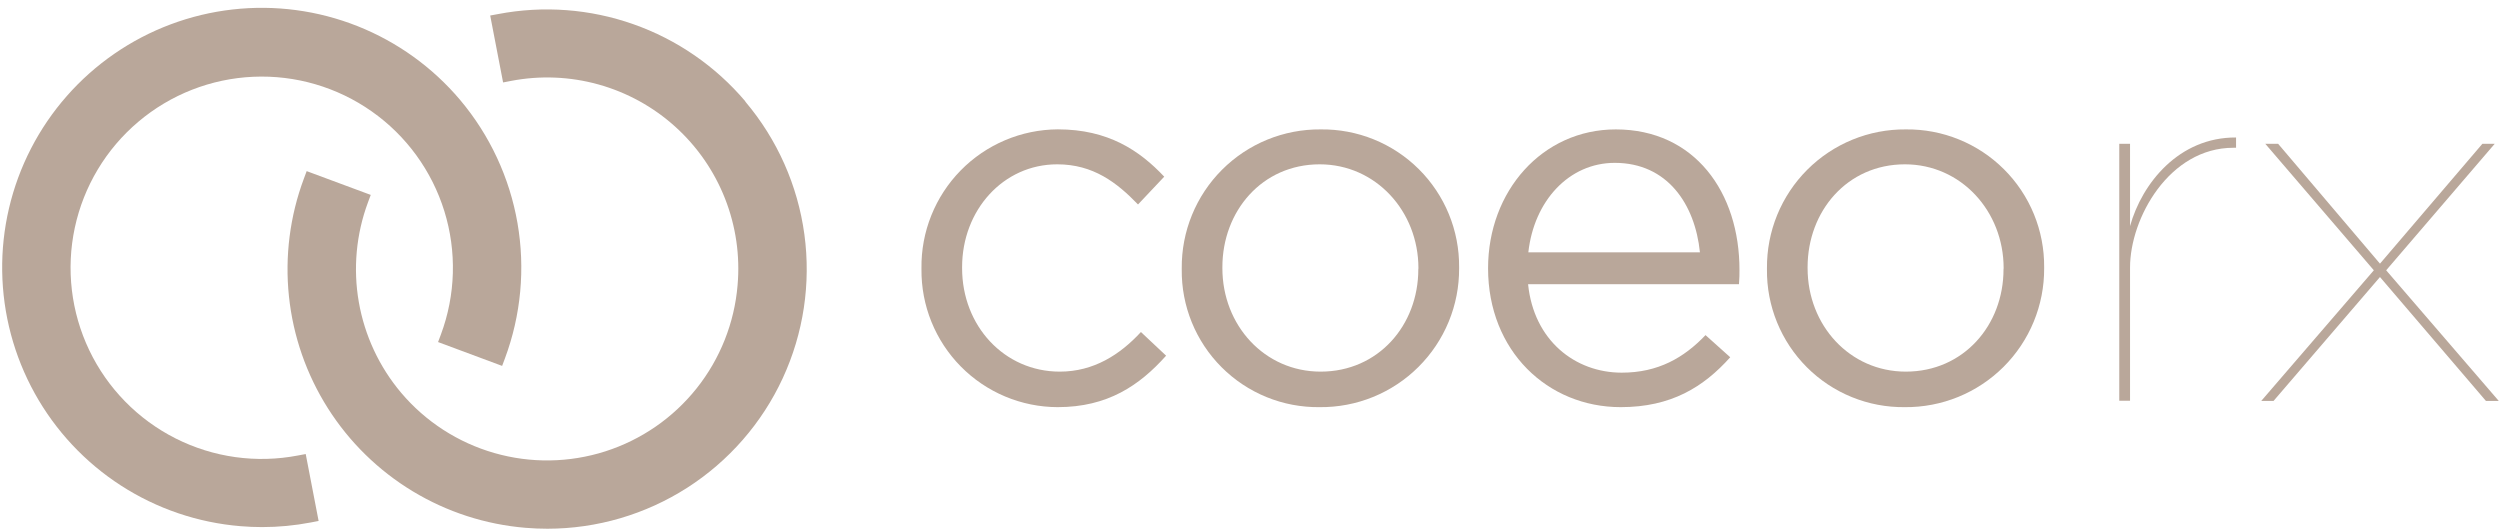
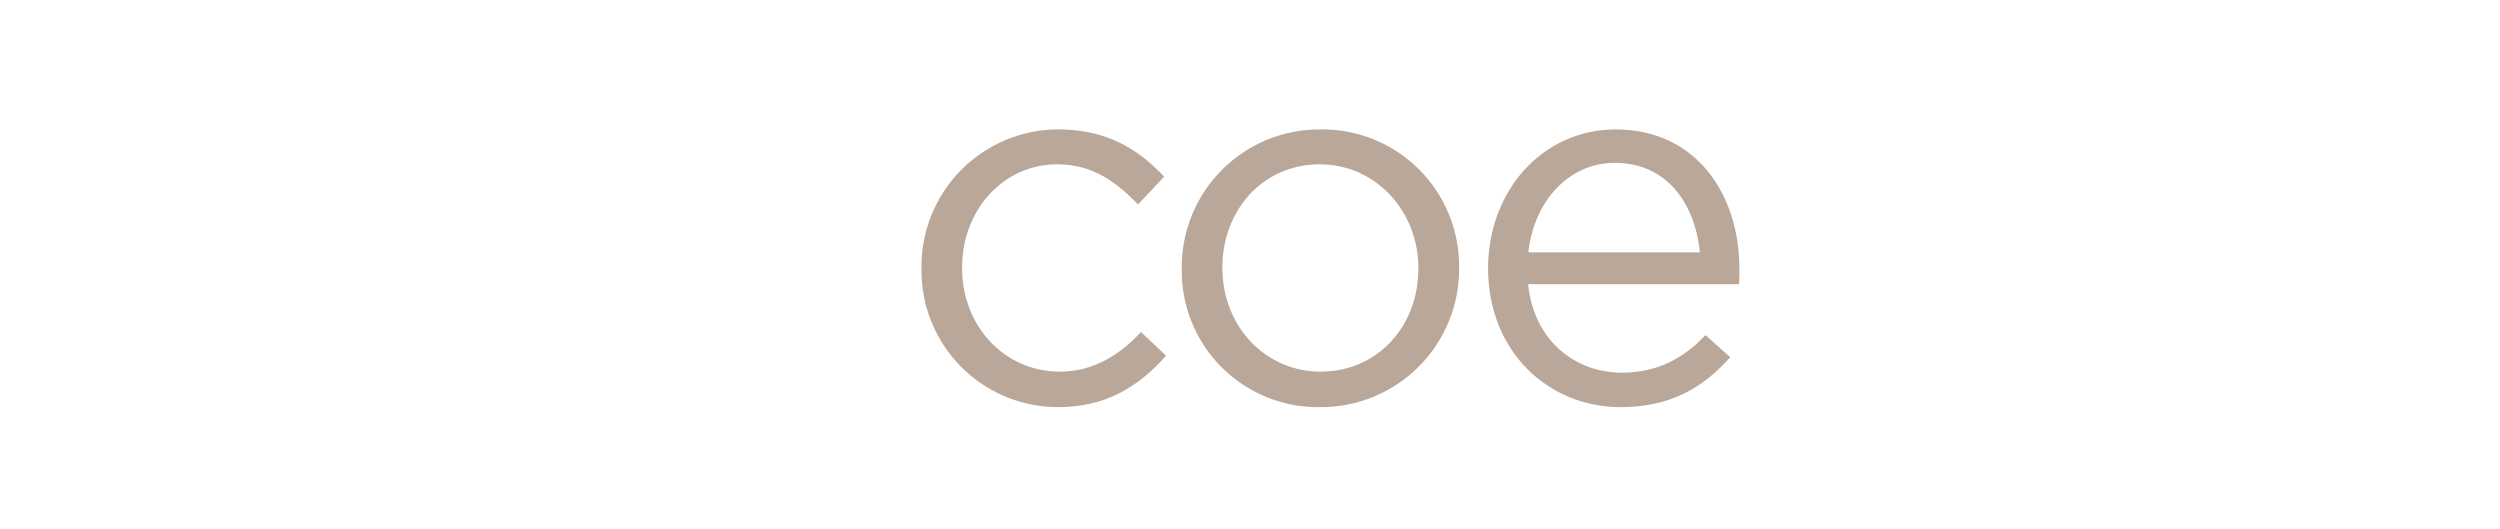
<svg xmlns="http://www.w3.org/2000/svg" width="189" height="40" viewBox="0 0 189 40" fill="none">
-   <path d="M34.783 7.553C32.699 5.086 30.038 3.172 27.038 1.979C24.037 0.787 20.788 0.353 17.579 0.717C14.371 1.081 11.301 2.231 8.643 4.065C5.986 5.899 3.821 8.36 2.343 11.231C0.864 14.102 0.116 17.293 0.166 20.522C0.216 23.75 1.062 26.917 2.628 29.741C4.195 32.564 6.434 34.958 9.147 36.709C11.861 38.46 14.964 39.515 18.182 39.779C18.729 39.825 19.272 39.848 19.815 39.848C21.049 39.848 22.281 39.731 23.494 39.499L24.087 39.384L23.112 34.325L22.519 34.436C19.38 35.04 16.13 34.586 13.276 33.146C10.423 31.706 8.127 29.361 6.748 26.477C5.37 23.594 4.986 20.335 5.656 17.21C6.327 14.085 8.015 11.27 10.456 9.207C12.896 7.143 15.952 5.946 19.145 5.804C22.338 5.662 25.488 6.582 28.102 8.421C30.717 10.259 32.648 12.913 33.594 15.966C34.539 19.019 34.447 22.299 33.33 25.294L33.118 25.86L37.961 27.662L38.172 27.097C39.389 23.831 39.717 20.3 39.122 16.866C38.526 13.432 37.029 10.218 34.783 7.553Z" fill="#B9A79A" />
-   <path d="M56.345 7.658C54.093 5.002 51.175 2.991 47.891 1.833C44.606 0.674 41.073 0.409 37.652 1.064L37.059 1.174L38.034 6.233L38.627 6.118C40.822 5.694 43.086 5.785 45.24 6.384C47.394 6.983 49.38 8.074 51.04 9.571C52.701 11.068 53.992 12.93 54.811 15.01C55.63 17.09 55.956 19.332 55.761 21.56C55.523 24.408 54.446 27.121 52.666 29.358C50.886 31.594 48.483 33.252 45.761 34.123C43.039 34.993 40.12 35.037 37.373 34.249C34.625 33.461 32.173 31.876 30.327 29.694C28.672 27.733 27.568 25.367 27.127 22.839C26.686 20.311 26.924 17.712 27.816 15.306L28.028 14.735L23.185 12.937L22.974 13.503C21.915 16.341 21.528 19.386 21.844 22.399C22.159 25.411 23.168 28.31 24.791 30.868C26.414 33.425 28.608 35.572 31.2 37.14C33.792 38.707 36.712 39.653 39.731 39.903C40.292 39.949 40.848 39.972 41.4 39.972C45.139 39.967 48.799 38.893 51.948 36.877C55.097 34.861 57.604 31.988 59.174 28.595C60.745 25.201 61.313 21.43 60.812 17.725C60.31 14.02 58.761 10.535 56.345 7.681V7.658Z" fill="#B9A79A" />
  <path d="M80.12 28.095C75.922 28.095 72.735 24.637 72.735 20.277V20.199C72.735 15.886 75.843 12.423 79.927 12.423C82.649 12.423 84.438 13.803 86.034 15.458L88.016 13.357C86.149 11.375 83.776 9.779 79.968 9.779C78.601 9.787 77.249 10.065 75.989 10.598C74.73 11.13 73.588 11.907 72.63 12.883C71.672 13.859 70.917 15.015 70.408 16.284C69.898 17.553 69.645 18.91 69.663 20.277V20.356C69.65 21.718 69.906 23.069 70.417 24.331C70.928 25.593 71.684 26.742 72.641 27.711C73.598 28.68 74.737 29.45 75.993 29.977C77.249 30.504 78.597 30.777 79.959 30.78C83.73 30.78 86.139 29.148 88.158 26.89L86.254 25.101C84.673 26.812 82.686 28.095 80.12 28.095Z" fill="#B9A79A" />
  <path d="M99.839 9.783C98.457 9.771 97.086 10.034 95.806 10.557C94.527 11.081 93.365 11.854 92.388 12.831C91.41 13.808 90.638 14.97 90.114 16.25C89.591 17.529 89.328 18.9 89.34 20.282V20.36C89.323 21.733 89.582 23.095 90.099 24.367C90.617 25.639 91.384 26.794 92.355 27.765C93.326 28.736 94.481 29.503 95.753 30.021C97.025 30.539 98.387 30.797 99.76 30.78C101.146 30.795 102.52 30.534 103.803 30.012C105.086 29.49 106.253 28.718 107.234 27.741C108.216 26.764 108.994 25.601 109.522 24.32C110.05 23.04 110.317 21.667 110.309 20.282V20.204C110.321 18.828 110.058 17.463 109.535 16.19C109.013 14.917 108.241 13.762 107.266 12.791C106.29 11.82 105.131 11.054 103.856 10.538C102.58 10.021 101.214 9.765 99.839 9.783ZM107.224 20.36C107.224 24.595 104.193 28.095 99.839 28.095C95.599 28.095 92.412 24.595 92.412 20.277V20.199C92.412 15.964 95.406 12.423 99.77 12.423C104.005 12.423 107.233 15.964 107.233 20.277L107.224 20.36Z" fill="#B9A79A" />
  <path d="M122.155 9.783C116.595 9.783 112.498 14.45 112.498 20.282C112.498 26.54 117.009 30.78 122.527 30.78C126.339 30.78 128.786 29.262 130.805 27.009L128.938 25.335C127.305 27.046 125.36 28.173 122.601 28.173C119.065 28.173 115.951 25.726 115.524 21.486H131.467C131.504 21.026 131.504 20.709 131.504 20.438C131.522 14.529 128.101 9.783 122.155 9.783ZM115.542 19.077C115.97 15.186 118.614 12.312 122.077 12.312C126.04 12.312 128.142 15.421 128.515 19.077H115.542Z" fill="#B9A79A" />
-   <path d="M144.081 9.783C142.699 9.771 141.328 10.034 140.049 10.557C138.769 11.081 137.607 11.853 136.63 12.831C135.653 13.808 134.88 14.97 134.356 16.25C133.833 17.529 133.57 18.899 133.582 20.282V20.36C133.566 21.733 133.825 23.095 134.343 24.366C134.861 25.638 135.628 26.793 136.599 27.764C137.569 28.735 138.724 29.502 139.996 30.02C141.267 30.538 142.63 30.796 144.003 30.78C145.387 30.793 146.759 30.53 148.041 30.008C149.322 29.485 150.487 28.713 151.468 27.736C152.448 26.759 153.224 25.597 153.751 24.317C154.278 23.037 154.546 21.666 154.538 20.282V20.203C154.55 18.829 154.287 17.465 153.765 16.193C153.243 14.921 152.473 13.766 151.499 12.796C150.525 11.825 149.367 11.059 148.093 10.542C146.82 10.024 145.455 9.767 144.081 9.783ZM151.466 20.36C151.466 24.595 148.436 28.095 144.081 28.095C139.841 28.095 136.654 24.595 136.654 20.277V20.199C136.654 15.963 139.648 12.423 144.012 12.423C148.252 12.423 151.475 15.963 151.475 20.277L151.466 20.36Z" fill="#B9A79A" />
-   <path d="M161.031 17.095V10.873H160.217V30.297H161.031V20.226C161.031 16.497 163.988 11.171 168.848 11.171H169.046V10.394C164.724 10.367 161.928 13.866 161.031 17.095Z" fill="#B9A79A" />
-   <path d="M180.395 20.434L188.599 10.873H187.666L179.926 19.933L172.228 10.873H171.258L179.462 20.434L170.95 30.311H171.879L179.926 20.944L187.937 30.311H188.907L180.395 20.434Z" fill="#B9A79A" />
</svg>